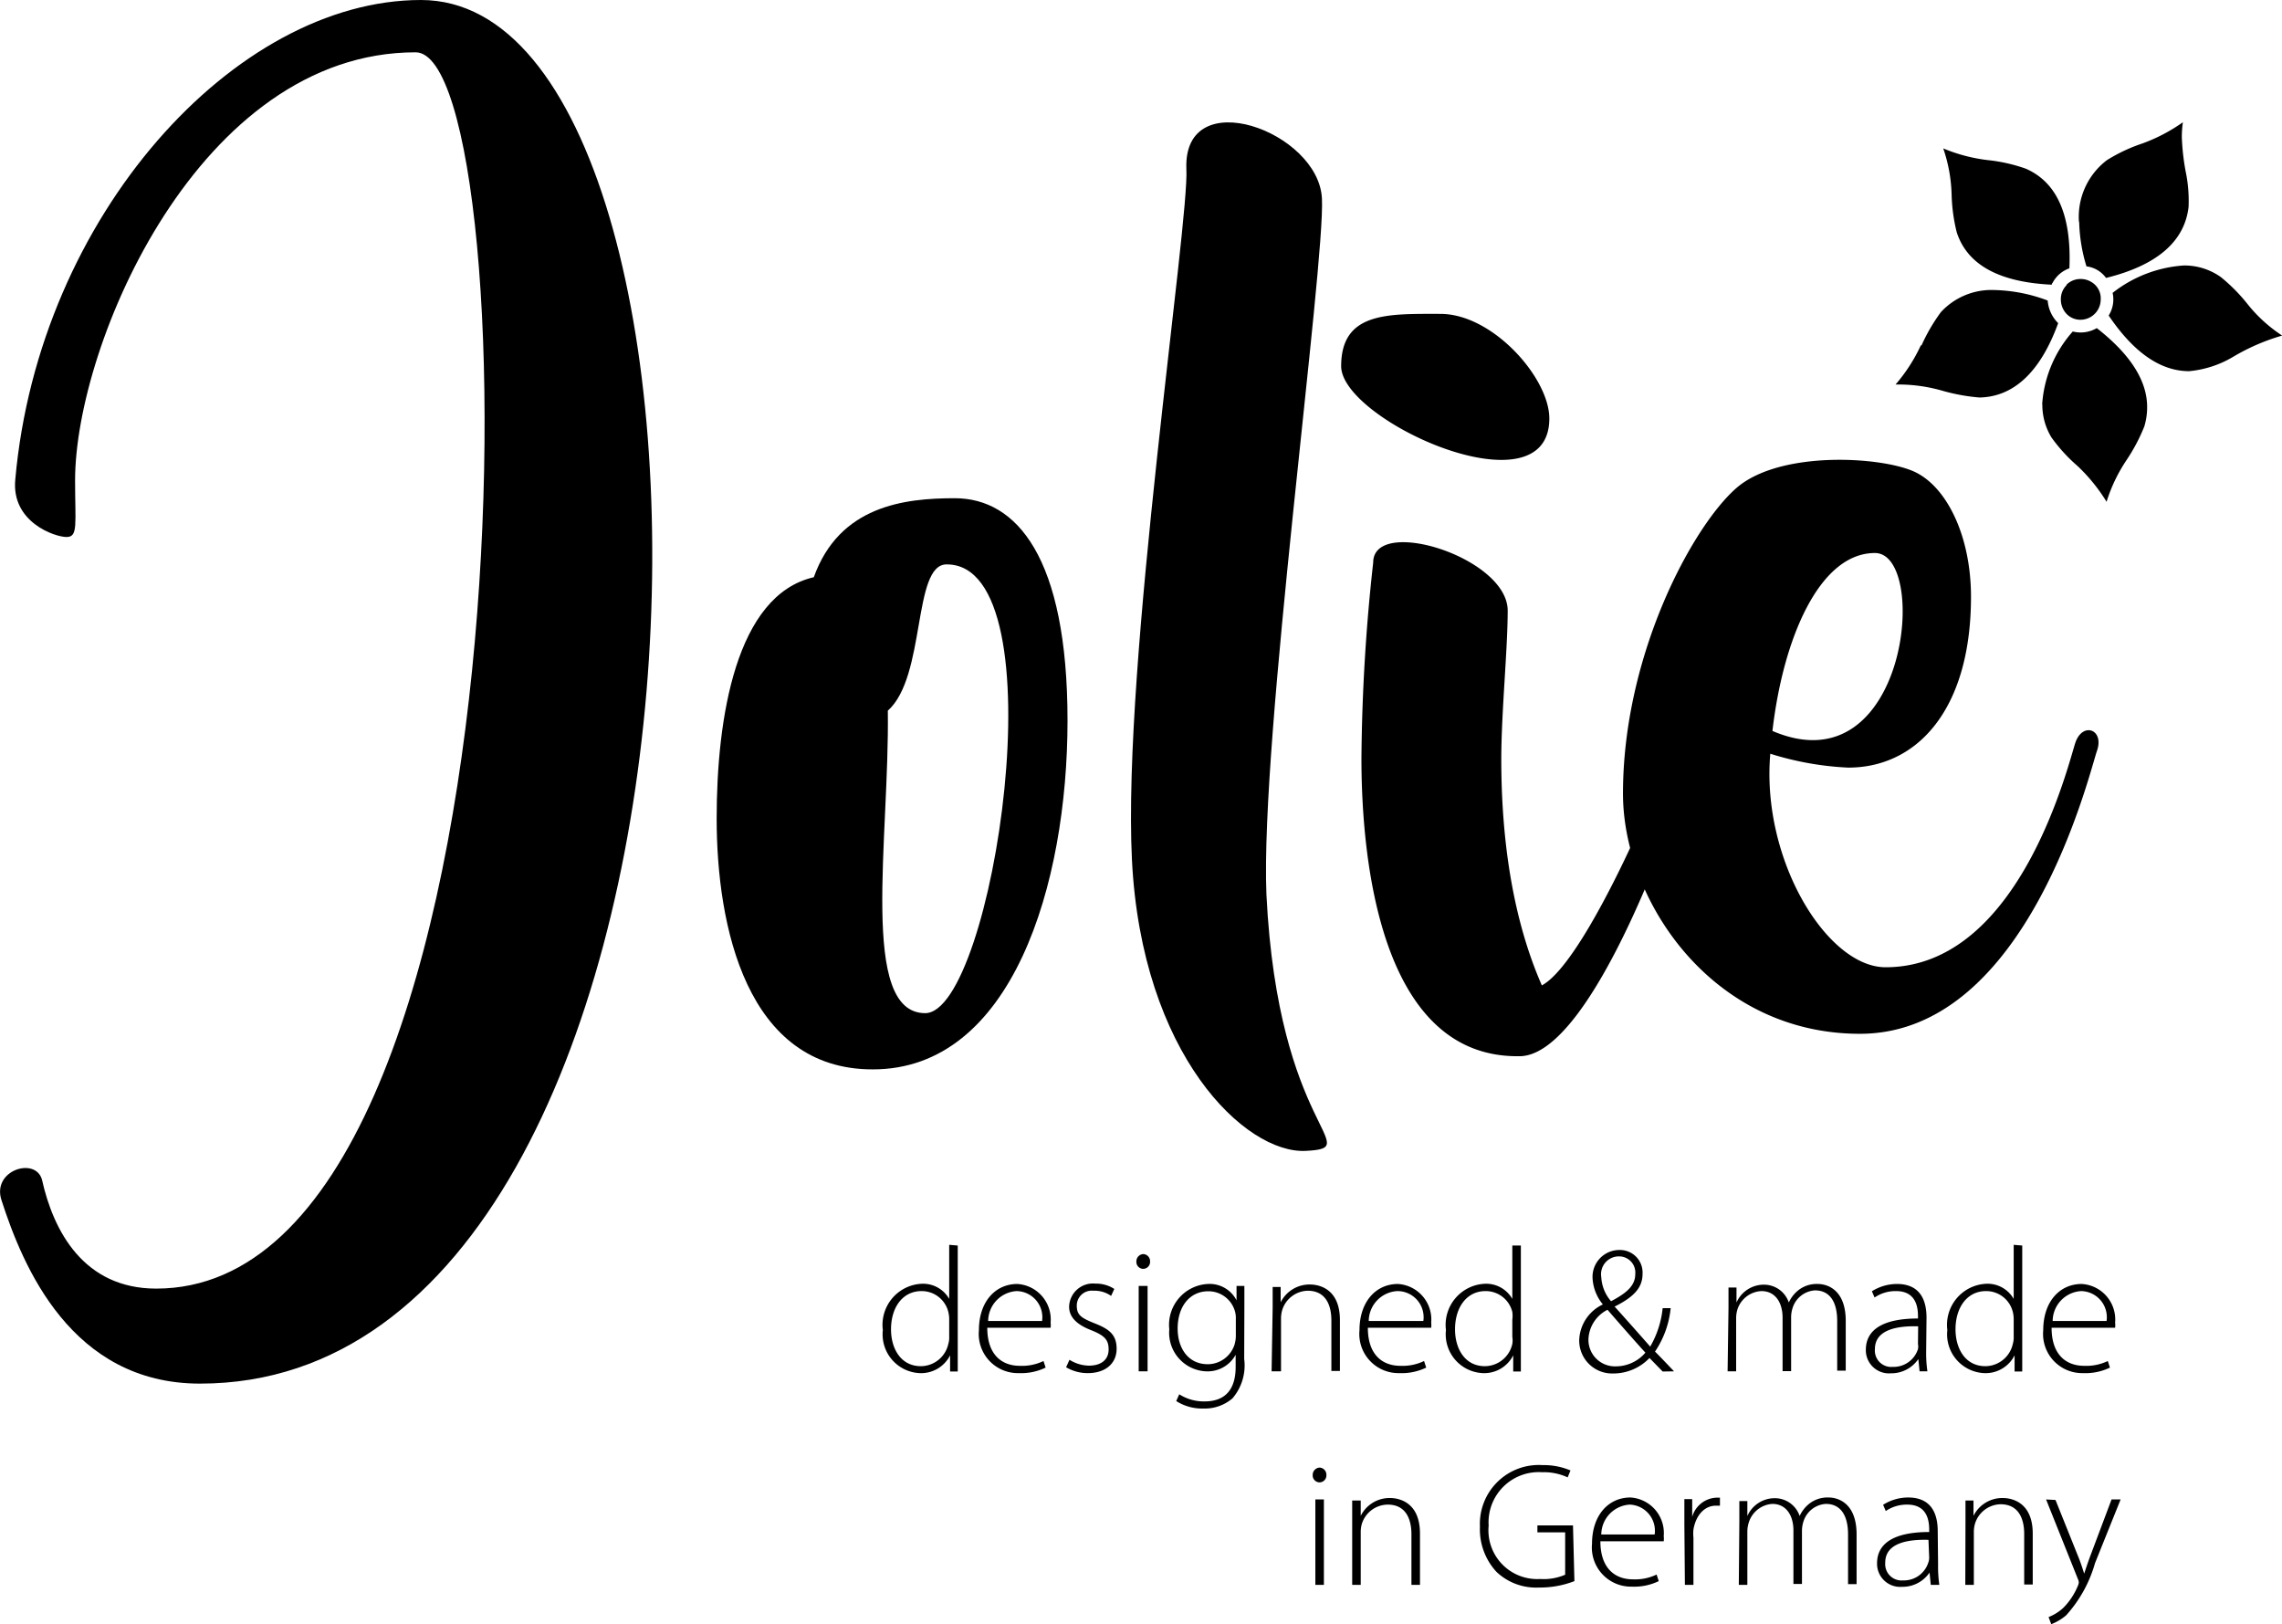
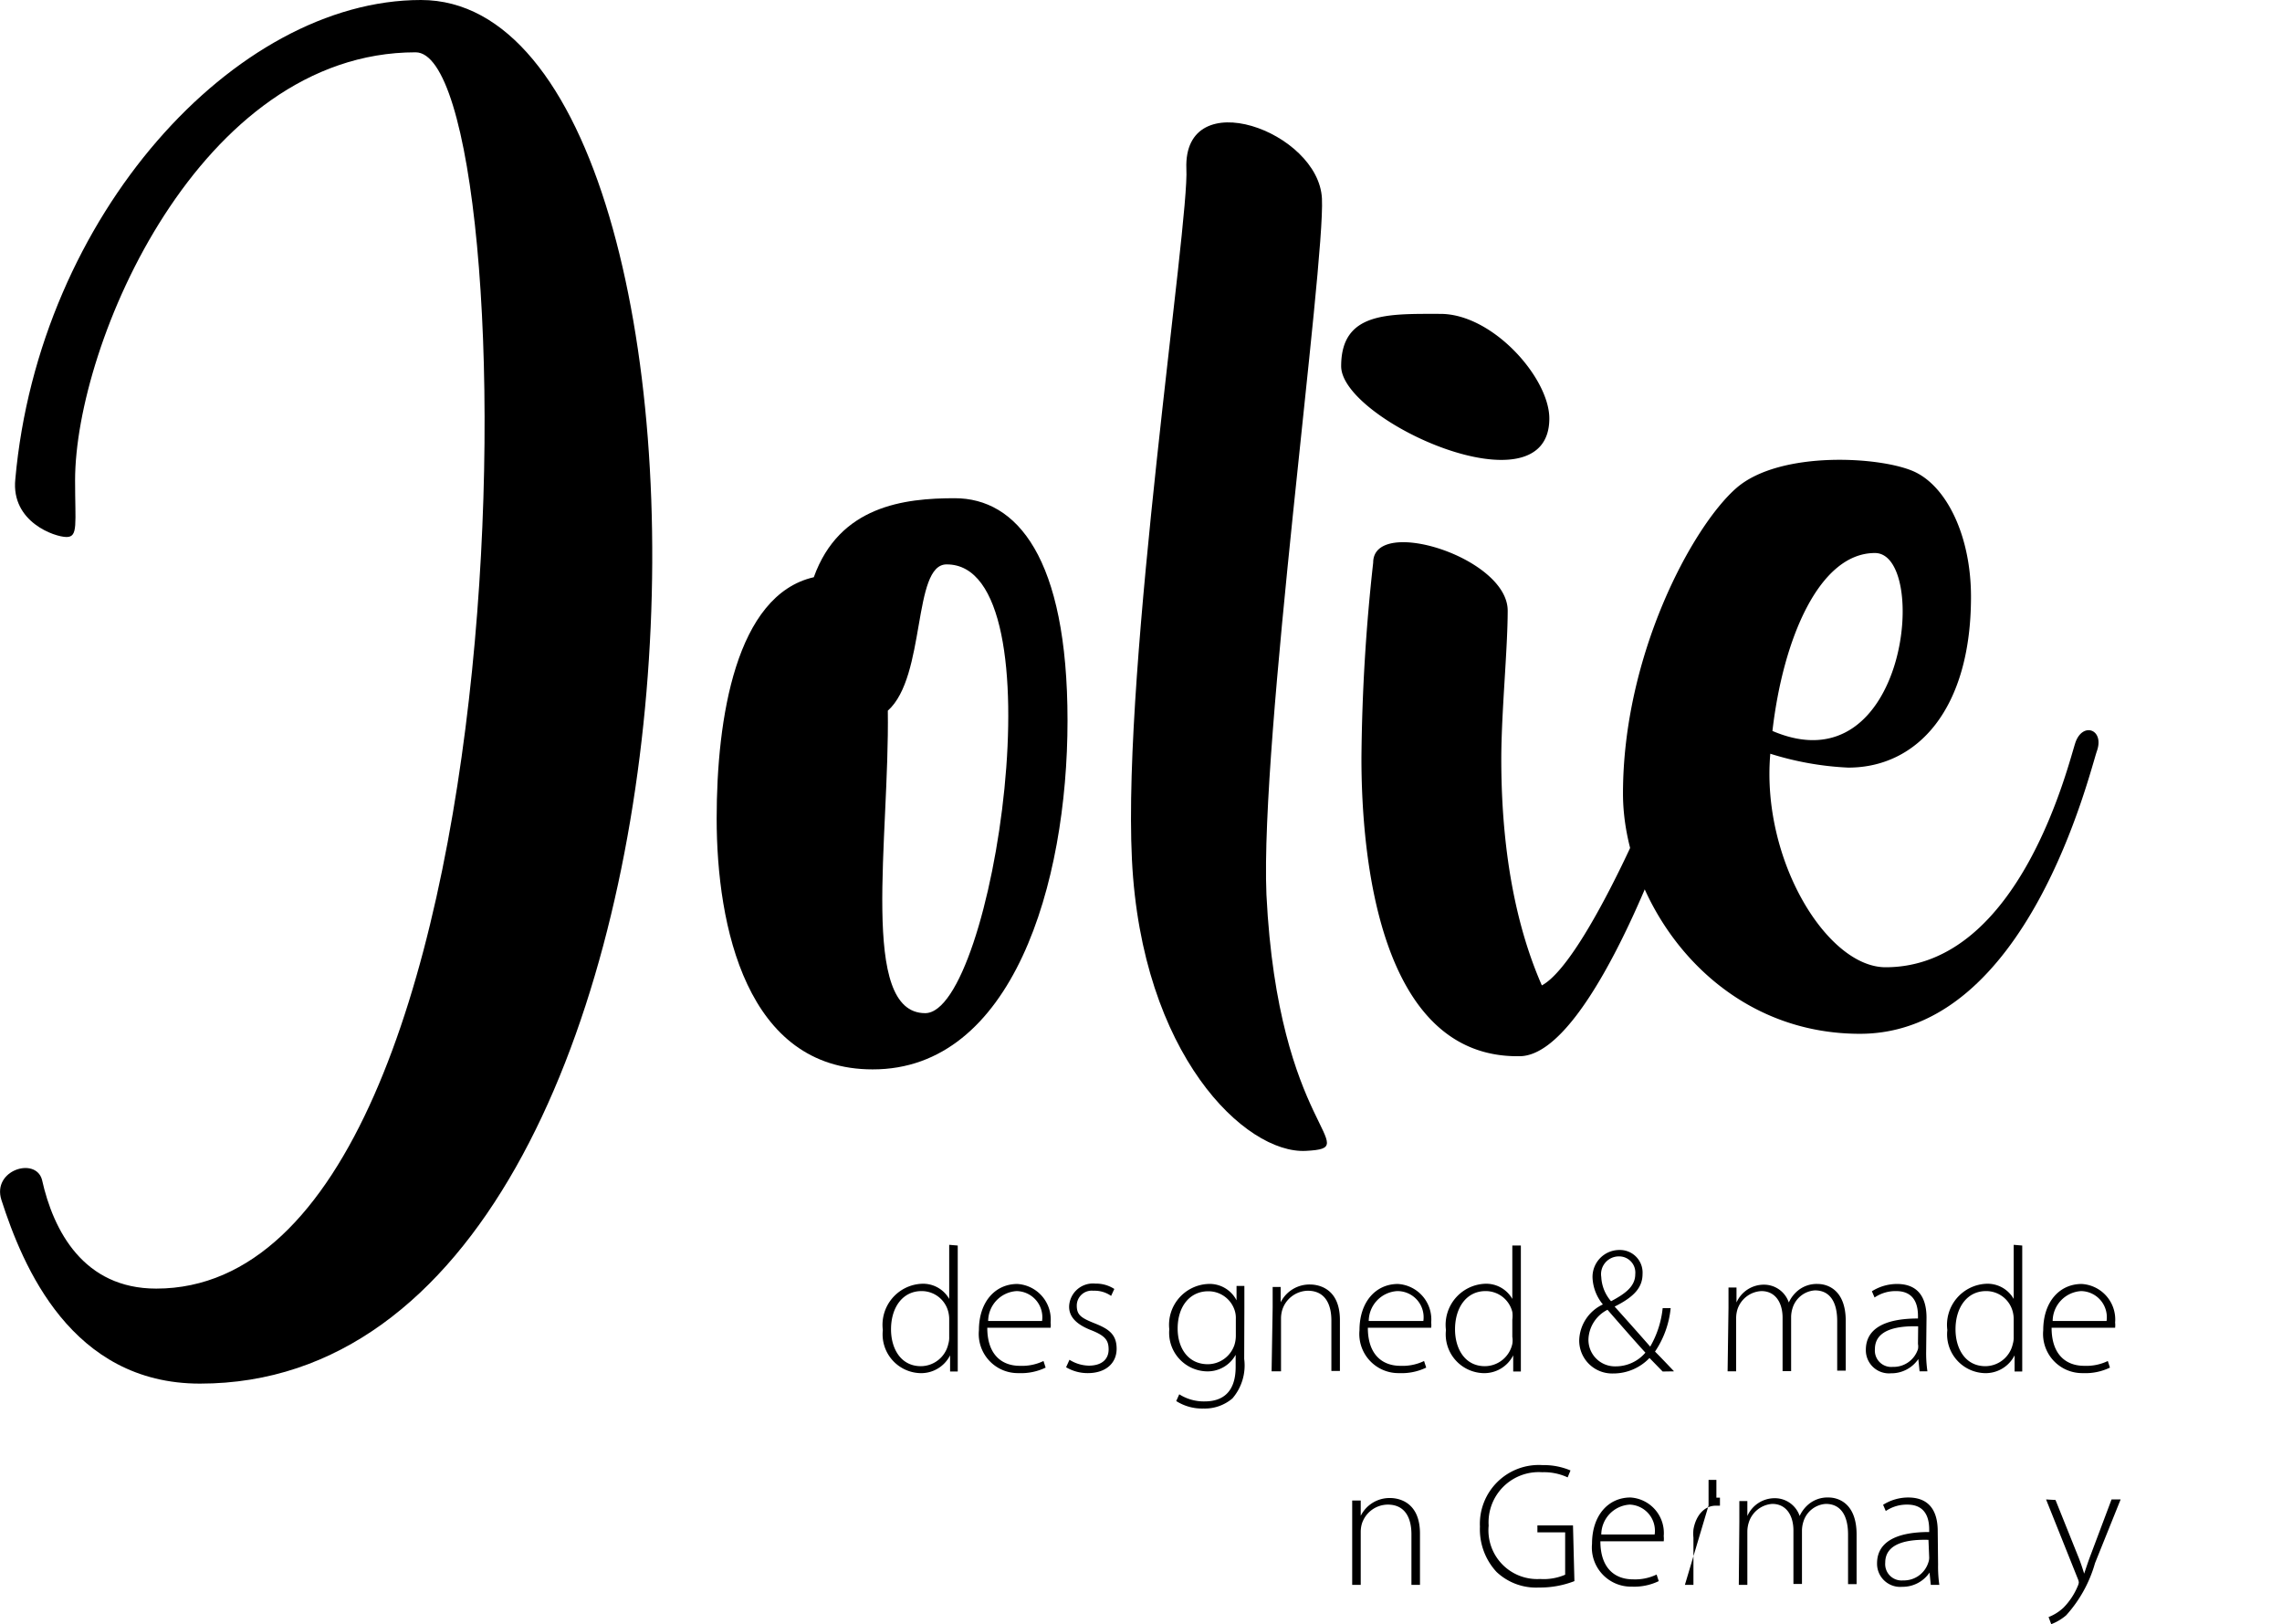
<svg xmlns="http://www.w3.org/2000/svg" viewBox="0 0 128.26 91.28">
  <title>moam_logo_jolie</title>
  <g id="Ebene_2" data-name="Ebene 2">
    <g id="Ebene_1-2" data-name="Ebene 1">
-       <path d="M118.52,17.73a1.69,1.69,0,0,0,.22-1.27,7.24,7.24,0,0,1,4-1.54,3.54,3.54,0,0,1,2.08.65,9.79,9.79,0,0,1,1.52,1.54,8.25,8.25,0,0,0,1.93,1.75,11.73,11.73,0,0,0-2.7,1.16,5.9,5.9,0,0,1-2.53.84q-2.4,0-4.51-3.11Zm-3.74,5a6.84,6.84,0,0,1,1.72-4.1,1.8,1.8,0,0,0,1.35-.19q2.84,2.22,2.83,4.45a3.67,3.67,0,0,1-.16,1.08,10.16,10.16,0,0,1-1,1.89,9,9,0,0,0-1.12,2.34,9.83,9.83,0,0,0-1.62-2,9.17,9.17,0,0,1-1.48-1.62,3.51,3.51,0,0,1-.51-1.86M116.15,16a1.1,1.1,0,0,1,.78-.32,1.12,1.12,0,0,1,.6.16,1.06,1.06,0,0,1,.54,1,1.14,1.14,0,0,1-1.14,1.13,1.07,1.07,0,0,1-.78-.33,1.18,1.18,0,0,1-.32-.83,1.1,1.1,0,0,1,.32-.78m.7-3.53A4,4,0,0,1,118.42,9a9.35,9.35,0,0,1,2-.94,9.61,9.61,0,0,0,2.27-1.19,5.73,5.73,0,0,0-.06.84,12.79,12.79,0,0,0,.25,2.1,8.2,8.2,0,0,1,.13,1.81c-.22,1.94-1.76,3.29-4.64,4a1.59,1.59,0,0,0-1.1-.65,9.22,9.22,0,0,1-.41-2.53M108,19.41a10,10,0,0,1,1.09-1.87,3.86,3.86,0,0,1,3-1.24,9,9,0,0,1,3,.59,2,2,0,0,0,.59,1.27c-1,2.75-2.5,4.14-4.42,4.18a10.73,10.73,0,0,1-2.12-.39,9,9,0,0,0-2.6-.34,9.41,9.41,0,0,0,1.42-2.2M111.74,9a9.23,9.23,0,0,1,2.12.48q2.64,1.15,2.45,5.6a1.7,1.7,0,0,0-.94.81.15.15,0,0,0-.05.11q-4.45-.21-5.34-2.94a9.81,9.81,0,0,1-.29-2.15,8.68,8.68,0,0,0-.47-2.57,9.29,9.29,0,0,0,2.52.66" />
      <path d="M23.66,0C13.22,0,2.18,12.12.86,26.94c-.24,2.4,2.22,3.24,2.88,3.24s.48-.72.48-3.18c0-7.68,7-24.06,19.14-24.06,6.42,0,6.9,69.48-14.58,69.48C4.7,72.42,3,69.18,2.36,66.3,2,65-.46,65.76.08,67.44,1.28,71.16,4,77.76,11.24,77.76,42.26,77.76,43,0,23.66,0Z" />
      <path d="M52,56.94c-3.72,0-2-9.78-2.1-17,2.16-1.92,1.38-8.22,3.3-8.22C59.66,31.68,55.82,56.94,52,56.94ZM53.66,28c-2.82,0-6.48.42-7.92,4.44-4.38,1-5.46,7.92-5.46,13.56,0,6.06,1.68,14.1,8.76,14.1C56.9,60.12,60,49.68,60,40.5S57.14,28,53.66,28Z" />
      <path d="M66.68,9.48c.18,2.94-3.6,27.84-3.06,38.82S70,64.86,73.4,64.68s-1.56-1.08-2.22-14.4c-.36-8.7,3.3-35.34,3.12-39.12S66.5,4.62,66.68,9.48Z" />
      <path d="M93.86,42.24c-.42,1.56-4.74,11.82-7.2,13.14-1-2.28-2.28-6.3-2.28-12.72,0-2.58.36-6.18.36-8.34,0-3-7.56-5.34-7.56-2.7a106.19,106.19,0,0,0-.66,11c0,5.52,1,16.74,8.76,16.74h.12c4.14,0,9.06-14.16,9.78-17C95.42,41.4,94.28,40.74,93.86,42.24ZM87.08,23.52c0-2.28-3.18-5.88-6.12-5.88s-5.58-.12-5.58,2.94S87.08,28.92,87.08,23.52Z" />
      <path d="M105.38,31.08c3.06,0,1.86,13.26-5.76,10C100.22,35.88,102.26,31.08,105.38,31.08ZM116.66,41.7c-.36,1-3.06,12.66-10.68,12.66-3.3,0-7-6.06-6.48-12a17.16,17.16,0,0,0,4.38.78c3.9,0,6.9-3.3,6.9-9.6,0-3.36-1.32-6.12-3.12-7s-7.62-1.26-10.08.9-6.36,9.36-6.36,17.16c0,6,5,13.5,13.32,13.5,9.42,0,12.9-14.7,13.32-15.9S117.08,40.56,116.66,41.7Z" />
      <path d="M53.35,75.13a1.25,1.25,0,0,1-.05.4,1.59,1.59,0,0,1-1.54,1.25c-1.14,0-1.68-1-1.68-2.07,0-1.24.66-2.15,1.71-2.15a1.54,1.54,0,0,1,1.51,1.17,1.7,1.7,0,0,1,.05.44Zm0-5.17V73h0a1.69,1.69,0,0,0-1.57-.85,2.31,2.31,0,0,0-2.16,2.6,2.18,2.18,0,0,0,2.07,2.42,1.82,1.82,0,0,0,1.71-1h0l0,.91h.43c0-.34,0-.76,0-1.11V70Z" />
      <path d="M55.54,74.24a1.7,1.7,0,0,1,1.6-1.68,1.47,1.47,0,0,1,1.43,1.68Zm3.51.38a1.23,1.23,0,0,0,0-.29,2,2,0,0,0-1.87-2.17c-1.24,0-2.16,1-2.16,2.6a2.2,2.2,0,0,0,2.24,2.41,3.17,3.17,0,0,0,1.51-.31l-.12-.37a2.79,2.79,0,0,1-1.33.27c-1,0-1.83-.61-1.83-2.14Z" />
      <path d="M59.92,76.84a2.36,2.36,0,0,0,1.22.33c1,0,1.62-.55,1.62-1.37s-.46-1.12-1.24-1.43-1-.48-1-1a.84.84,0,0,1,.93-.83,1.62,1.62,0,0,1,1,.29l.18-.39a1.88,1.88,0,0,0-1.06-.3,1.34,1.34,0,0,0-1.48,1.3c0,.58.43,1,1.22,1.31s1,.56,1,1.09-.36.91-1.12.91a2.12,2.12,0,0,1-1.08-.33Z" />
-       <path d="M64.25,71.31a.39.39,0,0,0,.39-.41.4.4,0,0,0-.38-.42.41.41,0,0,0-.39.42.39.39,0,0,0,.37.41Zm.25,5.76v-4.8H64v4.8Z" />
      <path d="M69.46,75.08a1.75,1.75,0,0,1-.08.51,1.59,1.59,0,0,1-1.49,1.08c-1.13,0-1.7-.93-1.7-2,0-1.27.7-2.1,1.72-2.1a1.55,1.55,0,0,1,1.49,1.09,1.38,1.38,0,0,1,.06.47Zm.48-1.57c0-.5,0-.88,0-1.24h-.44l0,.81h0a1.7,1.7,0,0,0-1.62-.92,2.3,2.3,0,0,0-2.16,2.55,2.17,2.17,0,0,0,2.06,2.36,1.8,1.8,0,0,0,1.67-.93h0v.68c0,1.42-.73,1.94-1.74,1.94a2.58,2.58,0,0,1-1.43-.4l-.17.38a2.7,2.7,0,0,0,1.53.42,2.39,2.39,0,0,0,1.63-.57,2.84,2.84,0,0,0,.66-2.22Z" />
      <path d="M71.47,77.07H72v-3a1.7,1.7,0,0,1,.06-.42,1.54,1.54,0,0,1,1.44-1.11c1,0,1.33.79,1.33,1.67v2.84h.48V74.19c0-1.8-1.22-2-1.68-2a1.81,1.81,0,0,0-1.65,1h0l0-.86h-.45c0,.38,0,.71,0,1.15Z" />
      <path d="M76.93,74.24a1.7,1.7,0,0,1,1.6-1.68A1.47,1.47,0,0,1,80,74.24Zm3.51.38a1.23,1.23,0,0,0,0-.29,2,2,0,0,0-1.87-2.17c-1.24,0-2.16,1-2.16,2.6a2.2,2.2,0,0,0,2.24,2.41,3.17,3.17,0,0,0,1.51-.31l-.12-.37a2.79,2.79,0,0,1-1.33.27c-1,0-1.83-.61-1.83-2.14Z" />
      <path d="M85,75.13a1.25,1.25,0,0,1,0,.4,1.59,1.59,0,0,1-1.54,1.25c-1.14,0-1.68-1-1.68-2.07,0-1.24.66-2.15,1.71-2.15A1.54,1.54,0,0,1,85,73.73a1.7,1.7,0,0,1,0,.44ZM85,70V73h0a1.69,1.69,0,0,0-1.57-.85,2.31,2.31,0,0,0-2.16,2.6,2.18,2.18,0,0,0,2.07,2.42,1.82,1.82,0,0,0,1.71-1h0l0,.91h.43c0-.34,0-.76,0-1.11V70Z" />
      <path d="M91,70.61a.91.91,0,0,1,.91,1c0,.68-.55,1.09-1.36,1.52A2.23,2.23,0,0,1,90,71.77a1,1,0,0,1,1-1.16Zm-.19,6.18a1.49,1.49,0,0,1-1.53-1.55,1.94,1.94,0,0,1,1.07-1.63c.87,1,1.75,2,2.13,2.41a2.19,2.19,0,0,1-1.66.77Zm3.28.28c-.4-.42-.72-.76-1.07-1.11a5.29,5.29,0,0,0,.88-2.44h-.45a5.4,5.4,0,0,1-.7,2.16c-.5-.57-1.27-1.44-2-2.25v0c1.15-.57,1.57-1.11,1.57-1.84a1.27,1.27,0,0,0-1.29-1.34,1.51,1.51,0,0,0-1.52,1.59,2.52,2.52,0,0,0,.58,1.47v0a2.3,2.3,0,0,0-1.33,2,1.85,1.85,0,0,0,1.9,1.88,2.81,2.81,0,0,0,2.05-.87l.74.76Z" />
      <path d="M97.1,77.07h.48v-3a1.72,1.72,0,0,1,.07-.47A1.49,1.49,0,0,1,99,72.56c.78,0,1.19.64,1.19,1.5v3h.48V74a1.72,1.72,0,0,1,.08-.48,1.41,1.41,0,0,1,1.26-1c.83,0,1.25.64,1.25,1.72v2.79h.48V74.24c0-1.82-1.1-2.08-1.57-2.08a1.66,1.66,0,0,0-1.14.39,1.88,1.88,0,0,0-.49.65h0a1.47,1.47,0,0,0-1.38-1,1.68,1.68,0,0,0-1.56,1h0l0-.84h-.45c0,.38,0,.71,0,1.15Z" />
      <path d="M107.8,75.53a.8.8,0,0,1,0,.29,1.44,1.44,0,0,1-1.42,1,.92.92,0,0,1-1-1c0-1.15,1.38-1.31,2.43-1.28Zm.48-1.48c0-.85-.27-1.89-1.66-1.89a2.65,2.65,0,0,0-1.41.41l.15.35a2.1,2.1,0,0,1,1.21-.36c1.14,0,1.23.94,1.23,1.41v.13c-2,0-2.93.65-2.93,1.76a1.3,1.3,0,0,0,1.41,1.32,1.83,1.83,0,0,0,1.54-.8h0l.07.69h.44a7.2,7.2,0,0,1-.07-1.14Z" />
      <path d="M113.18,75.13a1.25,1.25,0,0,1-.05.4,1.59,1.59,0,0,1-1.54,1.25c-1.14,0-1.68-1-1.68-2.07,0-1.24.66-2.15,1.71-2.15a1.54,1.54,0,0,1,1.51,1.17,1.7,1.7,0,0,1,.05.44Zm0-5.17V73h0a1.69,1.69,0,0,0-1.57-.85,2.31,2.31,0,0,0-2.16,2.6,2.18,2.18,0,0,0,2.07,2.42,1.82,1.82,0,0,0,1.71-1h0l0,.91h.43c0-.34,0-.76,0-1.11V70Z" />
      <path d="M115.37,74.24a1.7,1.7,0,0,1,1.6-1.68,1.47,1.47,0,0,1,1.43,1.68Zm3.51.38a1.23,1.23,0,0,0,0-.29A2,2,0,0,0,117,72.16c-1.24,0-2.16,1-2.16,2.6a2.2,2.2,0,0,0,2.24,2.41,3.17,3.17,0,0,0,1.51-.31l-.12-.37a2.79,2.79,0,0,1-1.33.27c-1,0-1.83-.61-1.83-2.14Z" />
-       <path d="M74.16,83.31a.39.39,0,0,0,.39-.41.4.4,0,0,0-.38-.42.41.41,0,0,0-.39.42.39.39,0,0,0,.37.41Zm.25,5.76v-4.8h-.48v4.8Z" />
      <path d="M76,89.07h.48v-3a1.7,1.7,0,0,1,.06-.42A1.54,1.54,0,0,1,78,84.56c1,0,1.33.79,1.33,1.67v2.84h.48V86.19c0-1.8-1.22-2-1.68-2a1.81,1.81,0,0,0-1.65,1h0l0-.86H76c0,.38,0,.71,0,1.15Z" />
      <path d="M88.41,85.73h-2v.39h1.56V88.5a3.05,3.05,0,0,1-1.41.24,2.74,2.74,0,0,1-2.89-3,2.82,2.82,0,0,1,3-3,3.17,3.17,0,0,1,1.44.29l.16-.39a3.86,3.86,0,0,0-1.57-.3,3.31,3.31,0,0,0-3.52,3.46,3.52,3.52,0,0,0,.93,2.54,3.23,3.23,0,0,0,2.38.88,5.34,5.34,0,0,0,2-.36Z" />
      <path d="M90,86.24a1.7,1.7,0,0,1,1.6-1.68A1.47,1.47,0,0,1,93,86.24Zm3.51.38a1.23,1.23,0,0,0,0-.29,2,2,0,0,0-1.87-2.17c-1.24,0-2.16,1-2.16,2.6a2.2,2.2,0,0,0,2.24,2.41,3.17,3.17,0,0,0,1.51-.31l-.12-.37a2.79,2.79,0,0,1-1.33.27c-1,0-1.83-.61-1.83-2.14Z" />
-       <path d="M94.7,89.07h.48V86.42a2.25,2.25,0,0,1,0-.46c.13-.77.6-1.34,1.26-1.34h.23v-.45l-.2,0a1.48,1.48,0,0,0-1.36,1.08h0l0-1h-.44c0,.47,0,1,0,1.44Z" />
+       <path d="M94.7,89.07h.48V86.42a2.25,2.25,0,0,1,0-.46c.13-.77.6-1.34,1.26-1.34h.23v-.45l-.2,0h0l0-1h-.44c0,.47,0,1,0,1.44Z" />
      <path d="M97.73,89.07h.48v-3a1.72,1.72,0,0,1,.07-.47,1.49,1.49,0,0,1,1.33-1.08c.78,0,1.19.64,1.19,1.5v3h.48V86a1.72,1.72,0,0,1,.08-.48,1.41,1.41,0,0,1,1.26-1c.83,0,1.25.64,1.25,1.72v2.79h.48V86.24c0-1.82-1.1-2.08-1.57-2.08a1.66,1.66,0,0,0-1.14.39,1.88,1.88,0,0,0-.49.65h0a1.47,1.47,0,0,0-1.38-1,1.68,1.68,0,0,0-1.56,1h0l0-.84h-.45c0,.38,0,.71,0,1.15Z" />
      <path d="M108.43,87.53a.8.8,0,0,1-.05.29,1.44,1.44,0,0,1-1.42,1,.92.92,0,0,1-1-1c0-1.15,1.38-1.31,2.43-1.28Zm.48-1.48c0-.85-.27-1.89-1.66-1.89a2.65,2.65,0,0,0-1.41.41l.15.35a2.1,2.1,0,0,1,1.21-.36c1.14,0,1.23.94,1.23,1.41v.13c-2,0-2.93.65-2.93,1.76a1.3,1.3,0,0,0,1.41,1.32,1.83,1.83,0,0,0,1.54-.8h0l.07.69H109a7.2,7.2,0,0,1-.07-1.14Z" />
-       <path d="M110.46,89.07h.48v-3a1.7,1.7,0,0,1,.06-.42,1.54,1.54,0,0,1,1.44-1.11c1,0,1.33.79,1.33,1.67v2.84h.48V86.19c0-1.8-1.22-2-1.68-2a1.81,1.81,0,0,0-1.65,1h0l0-.86h-.45c0,.38,0,.71,0,1.15Z" />
      <path d="M115,84.27l1.78,4.45a.69.69,0,0,1,.06.21.62.62,0,0,1-.06.21,3.81,3.81,0,0,1-.8,1.21,2.61,2.61,0,0,1-.84.53l.15.4a2.87,2.87,0,0,0,.84-.5,7.35,7.35,0,0,0,1.62-2.93l1.44-3.58h-.51l-1.17,3.11c-.15.39-.27.77-.37,1.06h0c-.09-.3-.22-.69-.35-1l-1.26-3.14Z" />
    </g>
  </g>
</svg>